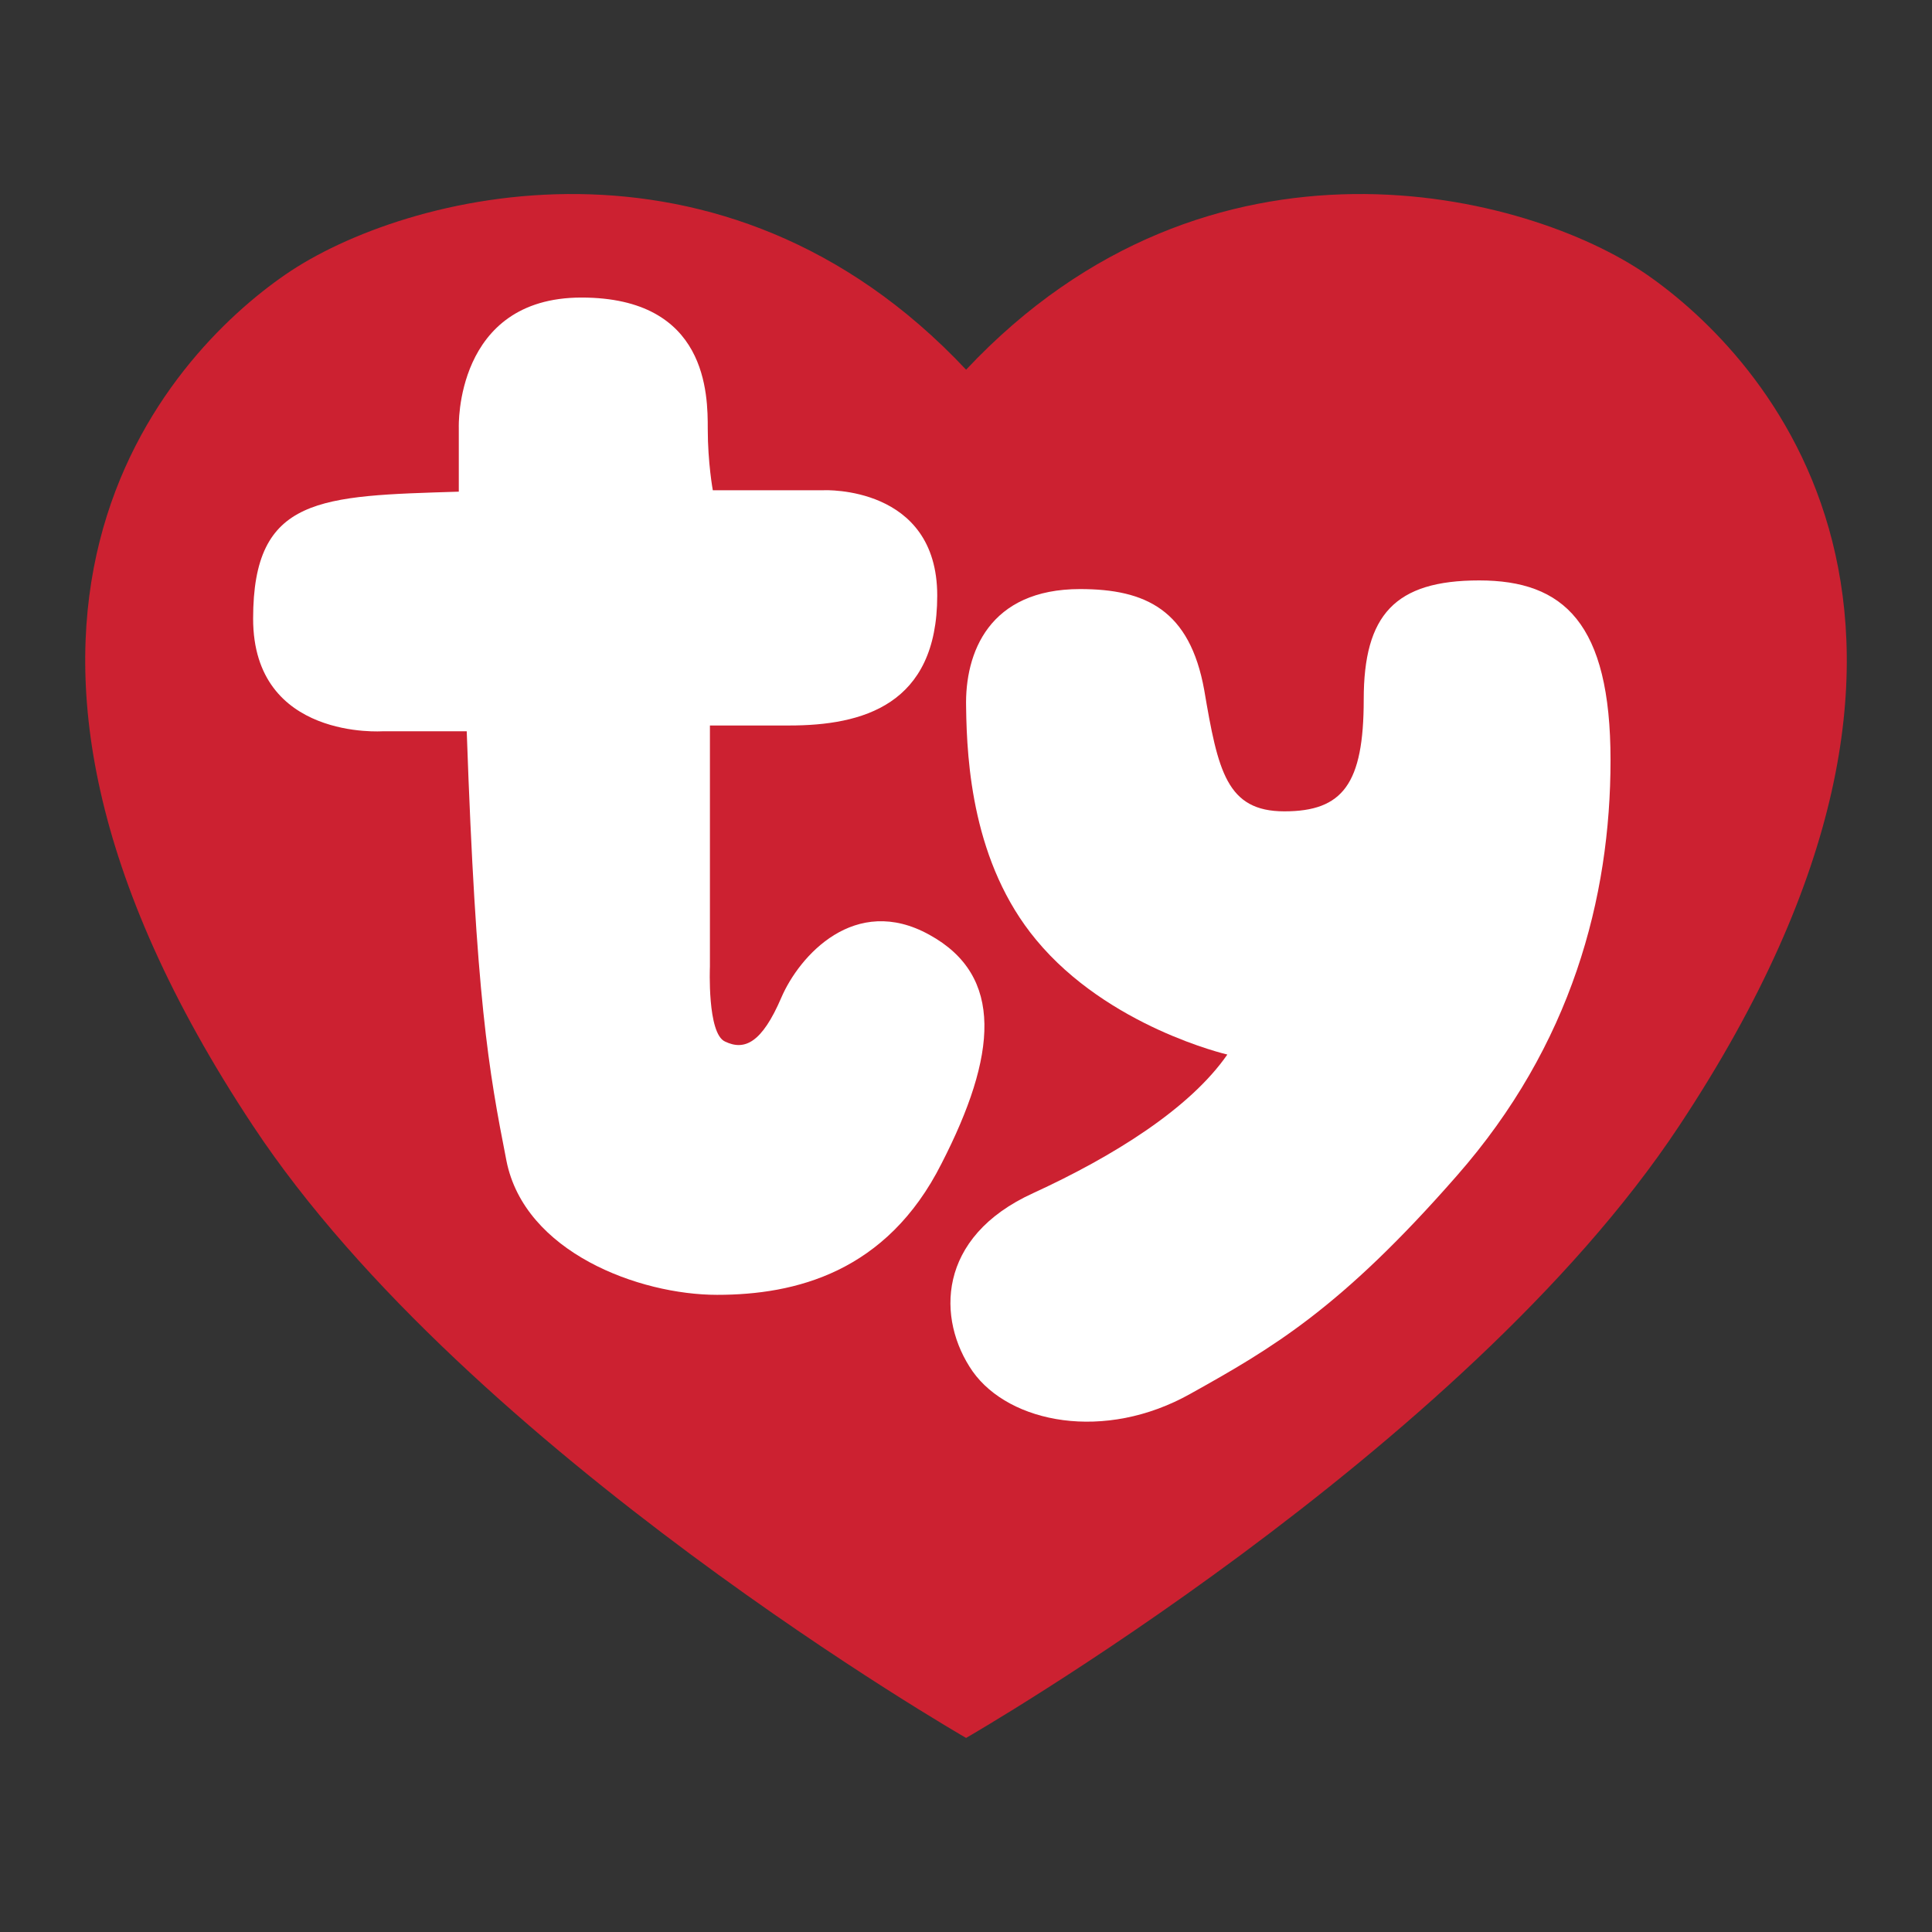
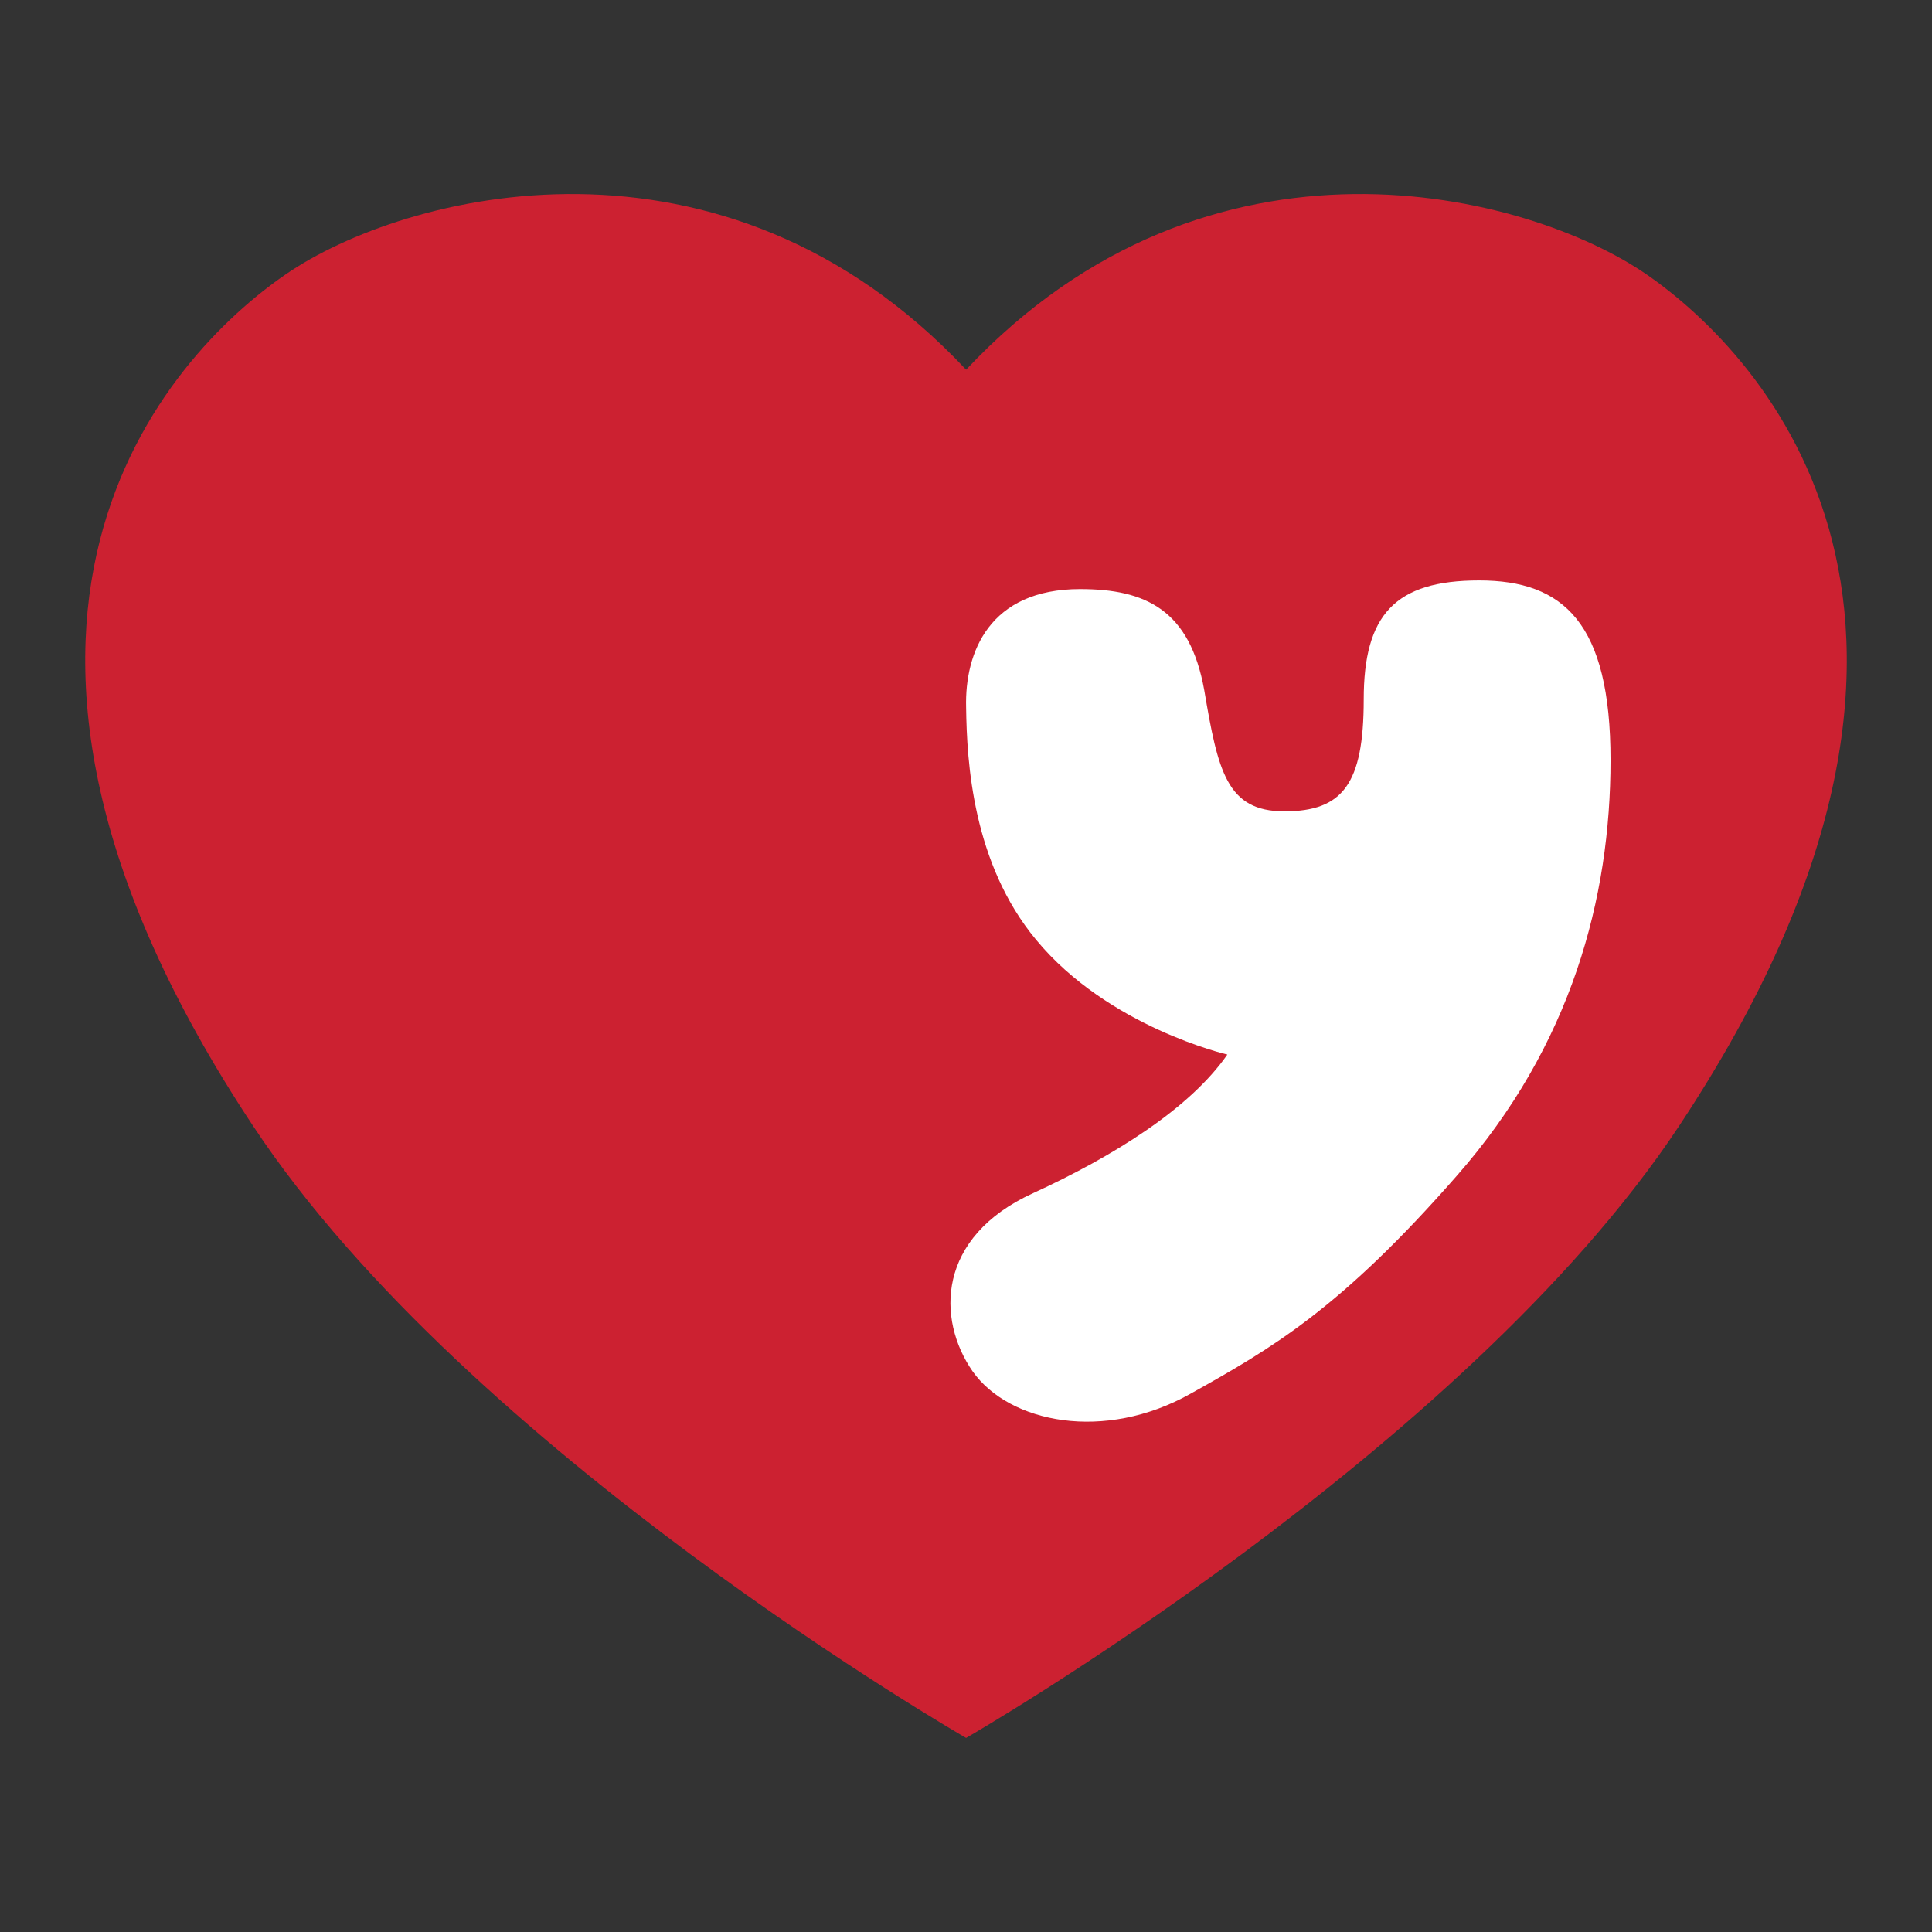
<svg xmlns="http://www.w3.org/2000/svg" width="2500" height="2500" viewBox="0 0 192.756 192.756">
  <rect x="0" y="0" width="192.756" height="192.756" fill="#333333" stroke="none" />
  <g fill-rule="evenodd" clip-rule="evenodd">
    <path fill="#fff" fill-opacity="0" d="M0 0h192.756v192.756H0V0z" />
    <path d="M96.388 173.393s49.606-28.512 71.134-61.053c33.406-50.399 8.424-76.895-3.24-84.958-11.807-8.136-43.559-16.416-67.894 9.503-24.335-25.919-56.086-17.639-67.894-9.503-11.735 8.063-36.646 34.559-3.24 84.958 21.527 32.541 71.134 61.053 71.134 61.053z" fill="#cc2131" />
-     <path d="M77.957 99.523c1.799-4.176 7.343-10.368 14.759-6.264 7.487 4.104 6.769 12.024 1.224 22.823-5.472 10.873-14.616 13.104-22.392 13.104s-19.223-4.246-21.023-13.391c-1.8-9.145-3.024-16.127-3.96-42.838h-8.352s-12.959.936-12.959-11.232c0-12.24 6.696-12.24 20.52-12.671v-6.408s-.432-12.959 12.239-12.959c12.6 0 12.6 9.72 12.6 13.104 0 3.384.504 6.12.504 6.12h11.087s11.304-.504 11.304 10.511c0 10.944-7.487 12.96-14.759 12.96h-7.92v24.047s-.288 6.695 1.512 7.488c1.943.935 3.671.142 5.616-4.394z" fill="#fff" />
    <path d="M107.764 58.772c6.551 0 10.943 2.088 12.383 10.08 1.369 8.064 2.232 12.096 7.992 12.096 5.832 0 7.92-2.736 7.92-11.159 0-8.424 3.096-11.88 11.52-11.88s13.104 4.248 13.104 17.927c0 13.751-3.889 28.439-15.336 41.471-11.592 13.248-18.432 17.207-26.566 21.744-8.568 4.822-18.072 2.951-21.744-2.232-3.6-5.184-3.6-13.393 6.049-17.783 7.99-3.672 15.623-8.424 19.367-13.824 0 0-11.881-2.736-19.08-11.448-6.336-7.631-6.912-17.711-6.983-23.183-.146-5.473 2.301-11.809 11.374-11.809z" fill="#fff" />
  </g>
</svg>